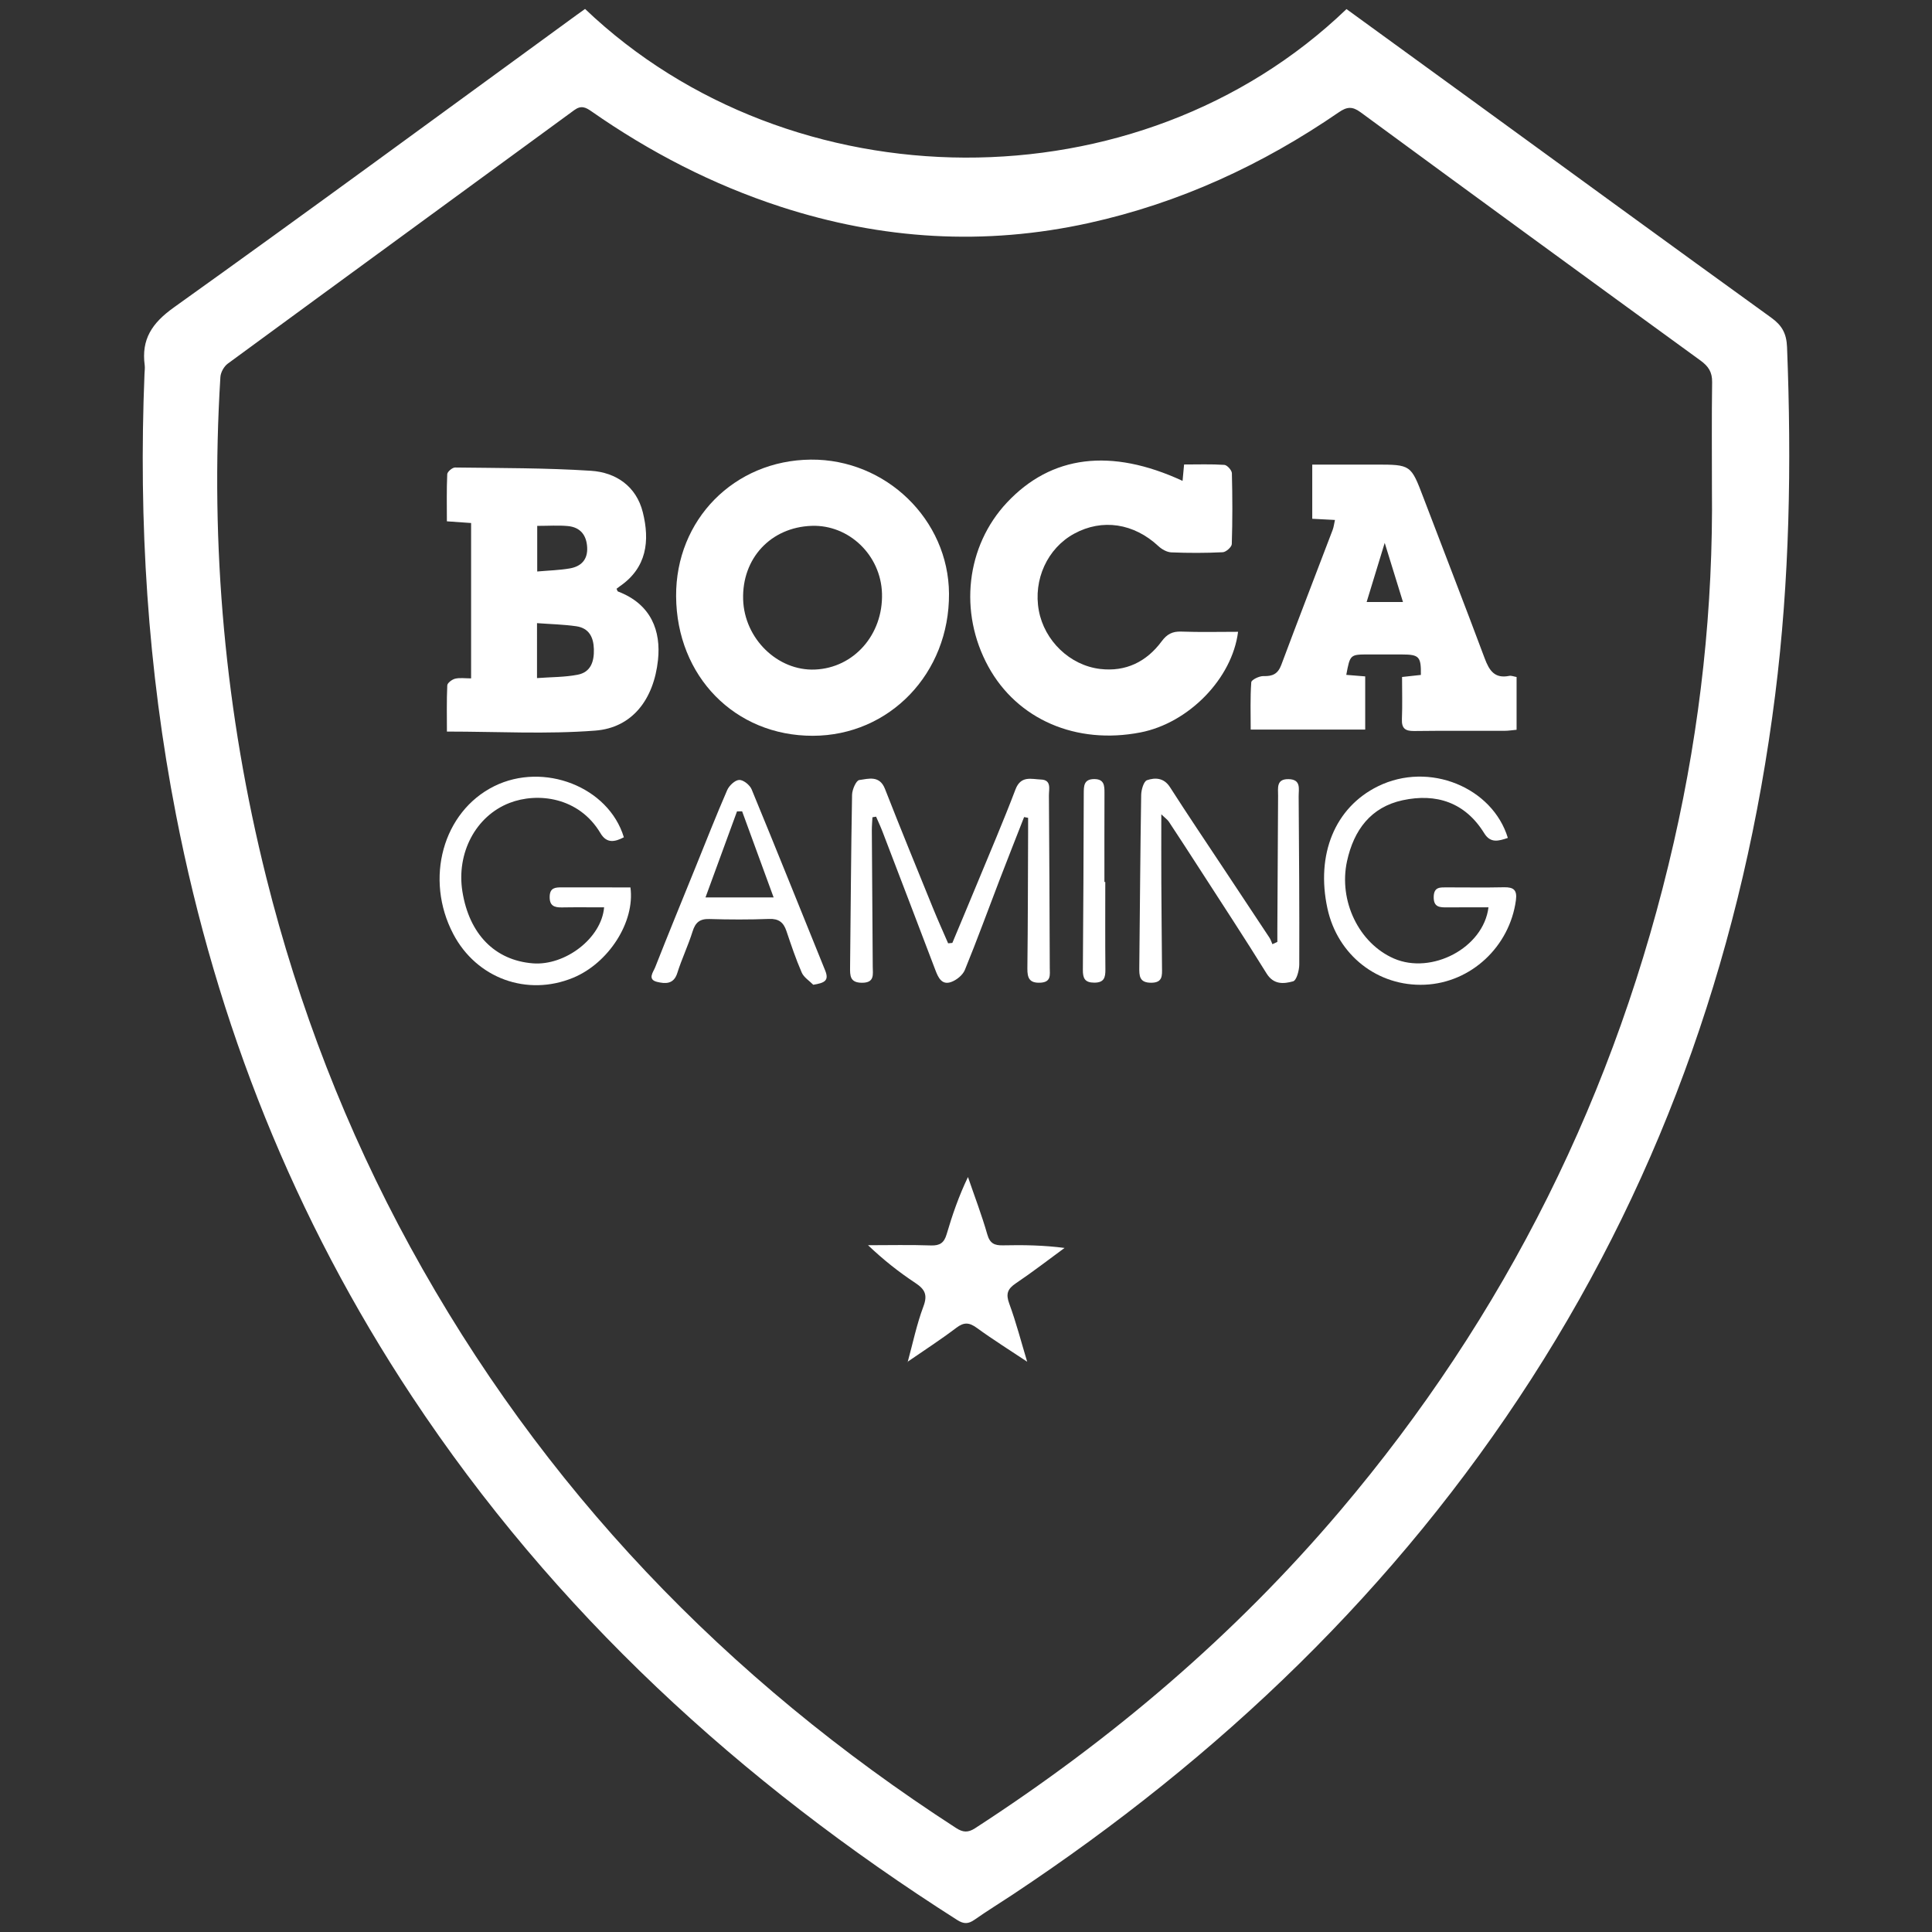
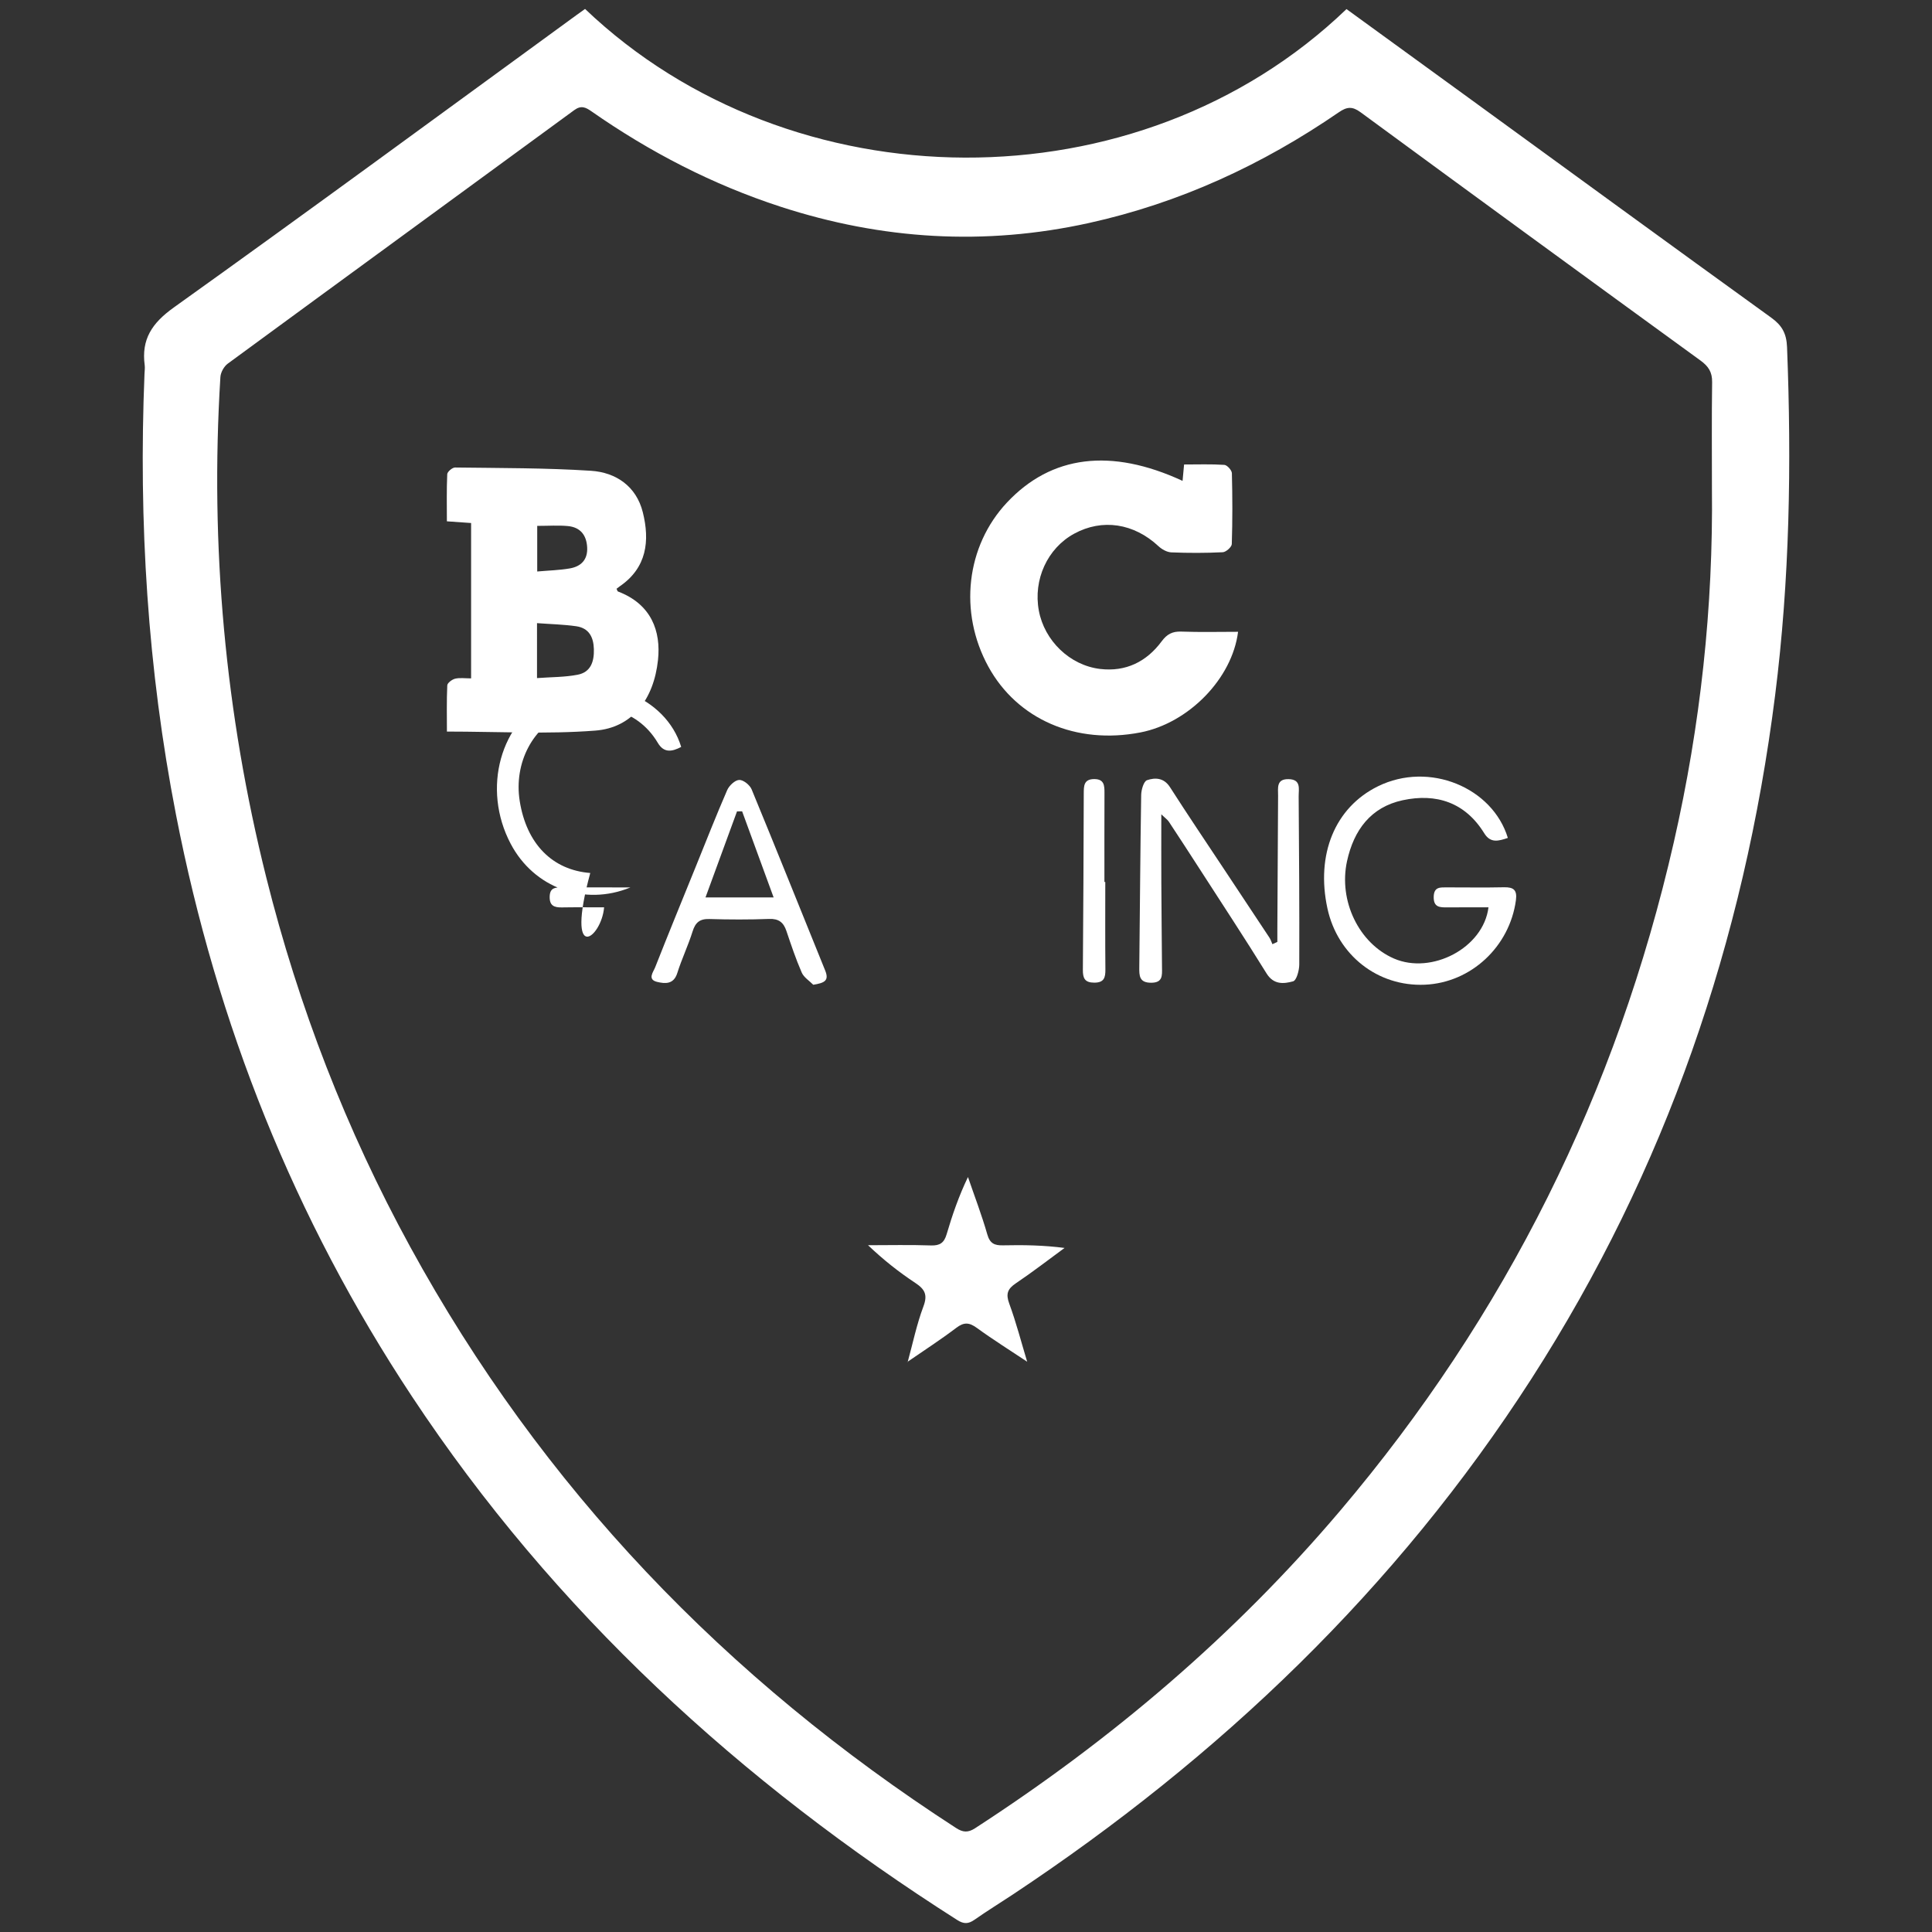
<svg xmlns="http://www.w3.org/2000/svg" version="1.1" id="Capa_1" x="0px" y="0px" viewBox="0 0 1080 1080" style="enable-background:new 0 0 1080 1080;" xml:space="preserve">
  <rect x="0" y="0" width="1080" height="1080" fill="#333333" stroke="none" />
  <style type="text/css">
	.st0{fill:#FFFFFF;}
	.st1{fill:#FCFCFB;}
</style>
  <g>
    <path class="st0" d="M327.05,5C442.02,114.63,636.18,116.96,752.7,5.08c22.74,16.52,45.57,33.09,68.37,49.68   c56.34,40.98,112.6,82.06,169.09,122.84c6.03,4.35,8.51,8.85,8.81,16.45c2.56,65.1,1.49,130.05-6.68,194.74   c-17.36,137.3-61.12,265.25-136.21,381.96c-75.49,117.34-174.12,211.46-289.91,288.3c-7.12,4.72-14.41,9.19-21.4,14.09   c-3.43,2.4-5.97,2.51-9.67,0.16C413.85,996.14,309.9,900.98,230.24,780.56c-65.8-99.47-109.06-208.1-131.84-325.04   C82.51,374,77.41,291.73,80.78,208.85c0.06-1.55,0.31-3.14,0.11-4.66c-1.94-14.52,4.04-23.57,16.27-32.31   c75.43-53.9,150.13-108.84,225.07-163.43C323.68,7.4,325.14,6.36,327.05,5z M956.98,272.64c0-19.68-0.17-39.37,0.11-59.04   c0.08-5.57-2.05-8.82-6.46-12.03c-63.47-46.13-126.84-92.39-190.08-138.83c-4.64-3.4-7.64-3.07-12.16,0.04   c-42.68,29.32-88.89,50.68-139.66,61.88c-58.37,12.88-115.78,9.32-172.43-9.12c-37.95-12.36-73-30.5-105.68-53.31   c-3.22-2.25-5.77-3.49-9.61-0.67c-64.54,47.29-129.21,94.41-193.71,141.74c-2.11,1.55-3.94,4.88-4.1,7.5   c-5.84,94.56,2.68,187.87,25.66,279.75c18.04,72.13,44.69,141.03,80.38,206.32c73.64,134.71,176.68,241.84,305.23,325.01   c3.7,2.39,6.59,2.71,10.5,0.18c76.34-49.48,144.99-107.8,203.94-177.26c92.87-109.43,154.92-234.25,186.81-374.19   C950.57,405.41,957.75,339.41,956.98,272.64z" />
-     <path class="st0" d="M377.95,333.31c-0.26-42.78,32.47-76,75.27-76.38c42-0.38,77.01,33.56,77.28,74.91   c0.29,44.49-33.19,79.42-76.17,79.47C410.83,411.36,378.22,378.06,377.95,333.31z M453.71,293.95c-22.84,0.8-39,18.17-38.29,41.16   c0.67,21.9,19.27,40.04,40.15,39.17c21.73-0.9,38.14-19.52,37.47-42.5C492.42,310.37,474.59,293.22,453.71,293.95z" />
    <path class="st0" d="M249.83,408.95c0-8.37-0.2-17.12,0.2-25.83c0.06-1.36,2.67-3.31,4.41-3.73c2.64-0.63,5.54-0.17,8.91-0.17   c0-29.31,0-57.85,0-86.85c-4.43-0.31-8.47-0.59-13.54-0.95c0-8.92-0.2-17.65,0.2-26.35c0.06-1.36,2.86-3.75,4.37-3.73   c25.33,0.33,50.71,0.2,75.97,1.83c14.02,0.91,25.36,8.69,28.98,23.17c3.99,15.98,2.3,31.03-12.91,41.44   c-0.64,0.44-1.23,0.93-1.77,1.34c0.38,0.76,0.49,1.42,0.8,1.53c18.78,7.13,24.06,22.28,22.38,38.23   c-2.35,22.22-14.52,37.96-35.04,39.53C305.59,410.52,278.11,408.95,249.83,408.95z M300.19,379.06c7.97-0.6,15.51-0.48,22.74-1.89   c7.28-1.41,9.24-7.29,9.05-14.28c-0.19-6.84-2.82-11.79-9.84-12.81c-7.07-1.02-14.27-1.17-21.95-1.74   C300.19,359.02,300.19,368.46,300.19,379.06z M300.31,293.97c0,8.39,0,16.45,0,25.5c6.55-0.58,12.45-0.72,18.21-1.72   c6.29-1.09,10.09-4.86,9.71-11.8c-0.38-6.92-3.91-11.23-10.8-11.88C312.1,293.57,306.68,293.97,300.31,293.97z" />
    <path class="st0" d="M661.06,268.81c0.3-3.21,0.54-5.74,0.85-9.16c7.65,0,15.1-0.27,22.51,0.22c1.56,0.1,4.16,2.99,4.21,4.65   c0.34,13.2,0.37,26.43-0.05,39.62c-0.05,1.64-3.22,4.47-5.05,4.56c-9.56,0.47-19.17,0.47-28.74,0.08c-2.47-0.1-5.32-1.71-7.21-3.47   c-13.74-12.82-31.43-15.54-47.14-6.96c-14.92,8.15-22.94,25.64-19.72,42.99c3.1,16.73,17.25,30.59,34.27,32.61   c14.3,1.69,25.92-3.99,34.4-15.46c2.94-3.97,5.98-5.61,10.95-5.43c10.53,0.39,21.09,0.12,31.75,0.12   c-3.29,26.22-27.7,51.02-54.52,56.24c-35.97,7.01-68.91-7.24-85.1-36.82c-16.63-30.38-12.42-67.32,10.44-91.69   C587.68,254.51,620.99,250.26,661.06,268.81z" />
-     <path class="st0" d="M847.78,378.45c0,9.75,0,19.24,0,29.5c-2.34,0.21-4.55,0.58-6.76,0.58c-16.84,0.05-33.69-0.11-50.53,0.11   c-4.97,0.06-7.02-1.48-6.81-6.64c0.31-7.71,0.08-15.44,0.08-23.56c4.05-0.44,7.31-0.8,10.52-1.15   c0.16-10.23-0.96-11.42-10.55-11.44c-6.22-0.01-12.44-0.01-18.66-0.01c-10.35,0.01-10.35,0.01-12.49,11.41   c3.33,0.27,6.62,0.54,10.58,0.86c0,9.72,0,19.38,0,29.73c-21,0-42.03,0-64.01,0c0-9.01-0.31-17.77,0.32-26.47   c0.1-1.37,4.48-3.51,6.83-3.43c5.09,0.16,8.06-1.21,9.95-6.26c9.42-25.21,19.14-50.3,28.71-75.45c0.62-1.63,0.81-3.42,1.29-5.57   c-4.3-0.22-8.12-0.42-12.69-0.66c0-9.81,0-19.46,0-30.29c11.61,0,23.43,0,35.25,0c19.92,0,19.87,0.02,26.88,18.43   c11.42,29.98,23.06,59.88,34.28,89.93c2.54,6.8,5.59,11.41,13.73,9.75C844.86,377.59,846.17,378.18,847.78,378.45z M784.27,336.52   c-3.39-10.99-6.46-20.92-10.21-33.05c-3.75,12.27-6.83,22.35-10.1,33.05C771.17,336.52,777,336.52,784.27,336.52z" />
-     <path class="st0" d="M487.7,456.86c-0.12,2.45-0.35,4.9-0.34,7.35c0.15,25.39,0.37,50.77,0.51,76.16c0.02,4.27,1.2,9.04-6.07,9   c-6.71-0.04-6.65-3.98-6.6-8.73c0.36-32.12,0.53-64.24,1.11-96.36c0.05-2.9,2.28-7.99,4.02-8.23c5.11-0.7,11.34-2.81,14.37,4.93   c8.76,22.41,17.9,44.66,26.96,66.95c2.65,6.52,5.56,12.93,8.35,19.39c0.79-0.07,1.57-0.14,2.36-0.22   c4.55-10.88,9.13-21.75,13.63-32.65c7.3-17.7,14.87-35.29,21.67-53.18c3.01-7.91,8.97-5.69,14.23-5.51   c6.03,0.2,4.43,5.36,4.45,8.93c0.23,32.12,0.36,64.24,0.48,96.37c0.01,3.78,0.94,7.97-5.25,8.27c-6.12,0.29-7.33-2.58-7.27-7.99   c0.3-25.38,0.3-50.77,0.41-76.16c0.01-2.67,0-5.34,0-8.01c-0.75-0.14-1.49-0.29-2.24-0.43c-4.53,11.59-9.13,23.17-13.59,34.79   c-6.49,16.9-12.67,33.92-19.53,50.67c-1.19,2.9-4.7,5.73-7.76,6.78c-5.07,1.75-7.08-2.39-8.66-6.54   c-9.82-25.88-19.72-51.72-29.62-77.57c-1.08-2.83-2.39-5.57-3.59-8.35C489.06,456.63,488.38,456.74,487.7,456.86z" />
    <path class="st0" d="M649.18,455.23c0,13.63-0.05,25.65,0.01,37.67c0.08,16.05,0.25,32.1,0.38,48.15c0.04,4.27,0.44,8.31-6.07,8.31   c-6.67,0-6.68-3.91-6.63-8.7c0.36-32.1,0.55-64.2,1.06-96.3c0.05-2.88,1.42-7.6,3.27-8.23c4.52-1.53,9.42-1.42,12.83,3.9   c10.04,15.68,20.47,31.12,30.75,46.64c8.29,12.51,16.61,25,24.87,37.53c0.72,1.09,1.09,2.4,1.63,3.61   c0.92-0.43,1.84-0.85,2.77-1.28c0-2.38-0.01-4.77,0-7.15c0.13-24.85,0.25-49.71,0.41-74.56c0.03-4.27-1.14-9.44,5.92-9.27   c7.09,0.17,5.55,5.53,5.58,9.65c0.23,31.33,0.45,62.65,0.34,93.98c-0.01,3.28-1.52,8.86-3.44,9.39c-5.18,1.43-10.85,2.03-14.84-4.4   c-12.25-19.79-25.05-39.23-37.66-58.8c-5.61-8.7-11.24-17.37-16.94-26C652.67,458.22,651.44,457.4,649.18,455.23z" />
    <path class="st0" d="M507.41,761.32c2.85-10.37,5.02-21,8.79-31.02c2.47-6.56,0.78-9.62-4.56-13.15   c-9.19-6.07-17.86-12.93-26.4-21.07c11.73,0,23.46-0.28,35.17,0.13c5.03,0.17,7.36-1.49,8.76-6.24c3.17-10.78,6.83-21.41,11.93-32   c3.65,10.66,7.7,21.21,10.79,32.02c1.47,5.16,4.06,6.27,8.83,6.16c11.27-0.25,22.55-0.08,34.37,1.46   c-9.04,6.62-17.9,13.49-27.19,19.74c-4.65,3.13-5.75,5.89-3.72,11.39c3.91,10.62,6.74,21.65,10.02,32.5l0.01-0.02   c-9.4-6.26-18.99-12.25-28.12-18.89c-4.25-3.1-7.18-3.35-11.51-0.07c-8.81,6.69-18.13,12.69-27.24,18.98   C507.35,761.24,507.41,761.32,507.41,761.32z" />
    <path class="st0" d="M842.89,468.4c-5.33,1.83-9.74,3-13.19-2.6c-10.65-17.26-26.79-22.51-45.61-18.46   c-17.81,3.84-27.3,16.68-31.09,34.04c-4.84,22.18,6.61,45.92,26.23,54.45c20.98,9.12,50-5.84,52.84-28.62   c-7.75,0-15.37-0.04-22.99,0.02c-4.15,0.03-7.74,0.05-7.63-5.91c0.11-5.68,3.73-5.26,7.41-5.27c10.62-0.01,21.25,0.18,31.86-0.06   c5.36-0.12,7.46,1.49,6.69,7.22c-3.51,25.96-25.08,46.13-50.92,47.25c-26.29,1.14-48.79-16.49-54.45-42.66   c-6.52-30.15,4.17-56.41,28.23-68.25C798.97,425.42,834.37,440.25,842.89,468.4z" />
-     <path class="st0" d="M337.7,507.21c-8.24,0-15.95-0.1-23.66,0.04c-4.29,0.07-6.89-0.98-6.77-6.05c0.12-4.98,3.14-5.17,6.78-5.15   c12.86,0.04,25.71,0.02,38.37,0.02c2.62,19.48-12.36,42.39-32.05,50.51c-25.73,10.61-53.95,0.32-66.96-24.41   c-16.23-30.85-5.84-68.46,22.85-82.68c27.7-13.74,63.96,0.34,72.48,28.56c-4.95,2.57-9.56,3.64-13.05-2.25   c-12.08-20.37-35.28-22.97-50.82-16.97c-19.04,7.35-29.79,28.13-26.39,49.49c3.8,23.87,18.19,38.54,39.43,40.2   C315.83,539.9,336.23,524.59,337.7,507.21z" />
+     <path class="st0" d="M337.7,507.21c-8.24,0-15.95-0.1-23.66,0.04c-4.29,0.07-6.89-0.98-6.77-6.05c0.12-4.98,3.14-5.17,6.78-5.15   c12.86,0.04,25.71,0.02,38.37,0.02c-25.73,10.61-53.95,0.32-66.96-24.41   c-16.23-30.85-5.84-68.46,22.85-82.68c27.7-13.74,63.96,0.34,72.48,28.56c-4.95,2.57-9.56,3.64-13.05-2.25   c-12.08-20.37-35.28-22.97-50.82-16.97c-19.04,7.35-29.79,28.13-26.39,49.49c3.8,23.87,18.19,38.54,39.43,40.2   C315.83,539.9,336.23,524.59,337.7,507.21z" />
    <path class="st0" d="M454.62,550.49c-2.21-2.25-5.28-4.13-6.45-6.83c-3.29-7.57-5.93-15.43-8.57-23.27   c-1.62-4.81-4.31-6.91-9.69-6.7c-11.11,0.42-22.25,0.38-33.37,0.05c-5.37-0.16-7.82,1.93-9.39,6.96   c-2.46,7.88-6.08,15.4-8.55,23.27c-2.02,6.42-6.86,5.96-11.24,4.92c-5.65-1.34-2.15-5.55-1.13-8.13   c7.38-18.75,15.04-37.39,22.61-56.06c5.83-14.37,11.48-28.81,17.66-43.02c1.1-2.53,4.36-5.6,6.72-5.69   c2.31-0.09,5.94,2.83,6.95,5.27c13.9,33.67,27.41,67.5,41.11,101.25C463.61,548.25,460.88,549.47,454.62,550.49z M414.85,453.53   c-0.95,0.02-1.91,0.03-2.86,0.05c-5.75,15.7-11.5,31.39-17.61,48.08c13.29,0,24.76,0,38.08,0   C426.33,484.91,420.59,469.22,414.85,453.53z" />
    <path class="st0" d="M617.86,493.03c0,16.3-0.09,32.6,0.06,48.89c0.04,4.52-0.69,7.4-6.22,7.39c-5.35-0.01-6.41-2.51-6.37-7.23   c0.28-32.85,0.38-65.71,0.5-98.56c0.02-4.11-0.01-7.96,5.75-8.01c5.73-0.05,5.85,3.65,5.83,7.85c-0.07,16.56-0.03,33.11-0.03,49.67   C617.54,493.03,617.7,493.03,617.86,493.03z" />
    <polygon class="st0" points="507.35,761.24 506.87,761.49 507.41,761.32  " />
    <polygon class="st0" points="574.21,761.24 574.4,761.42 574.21,761.22  " />
  </g>
</svg>